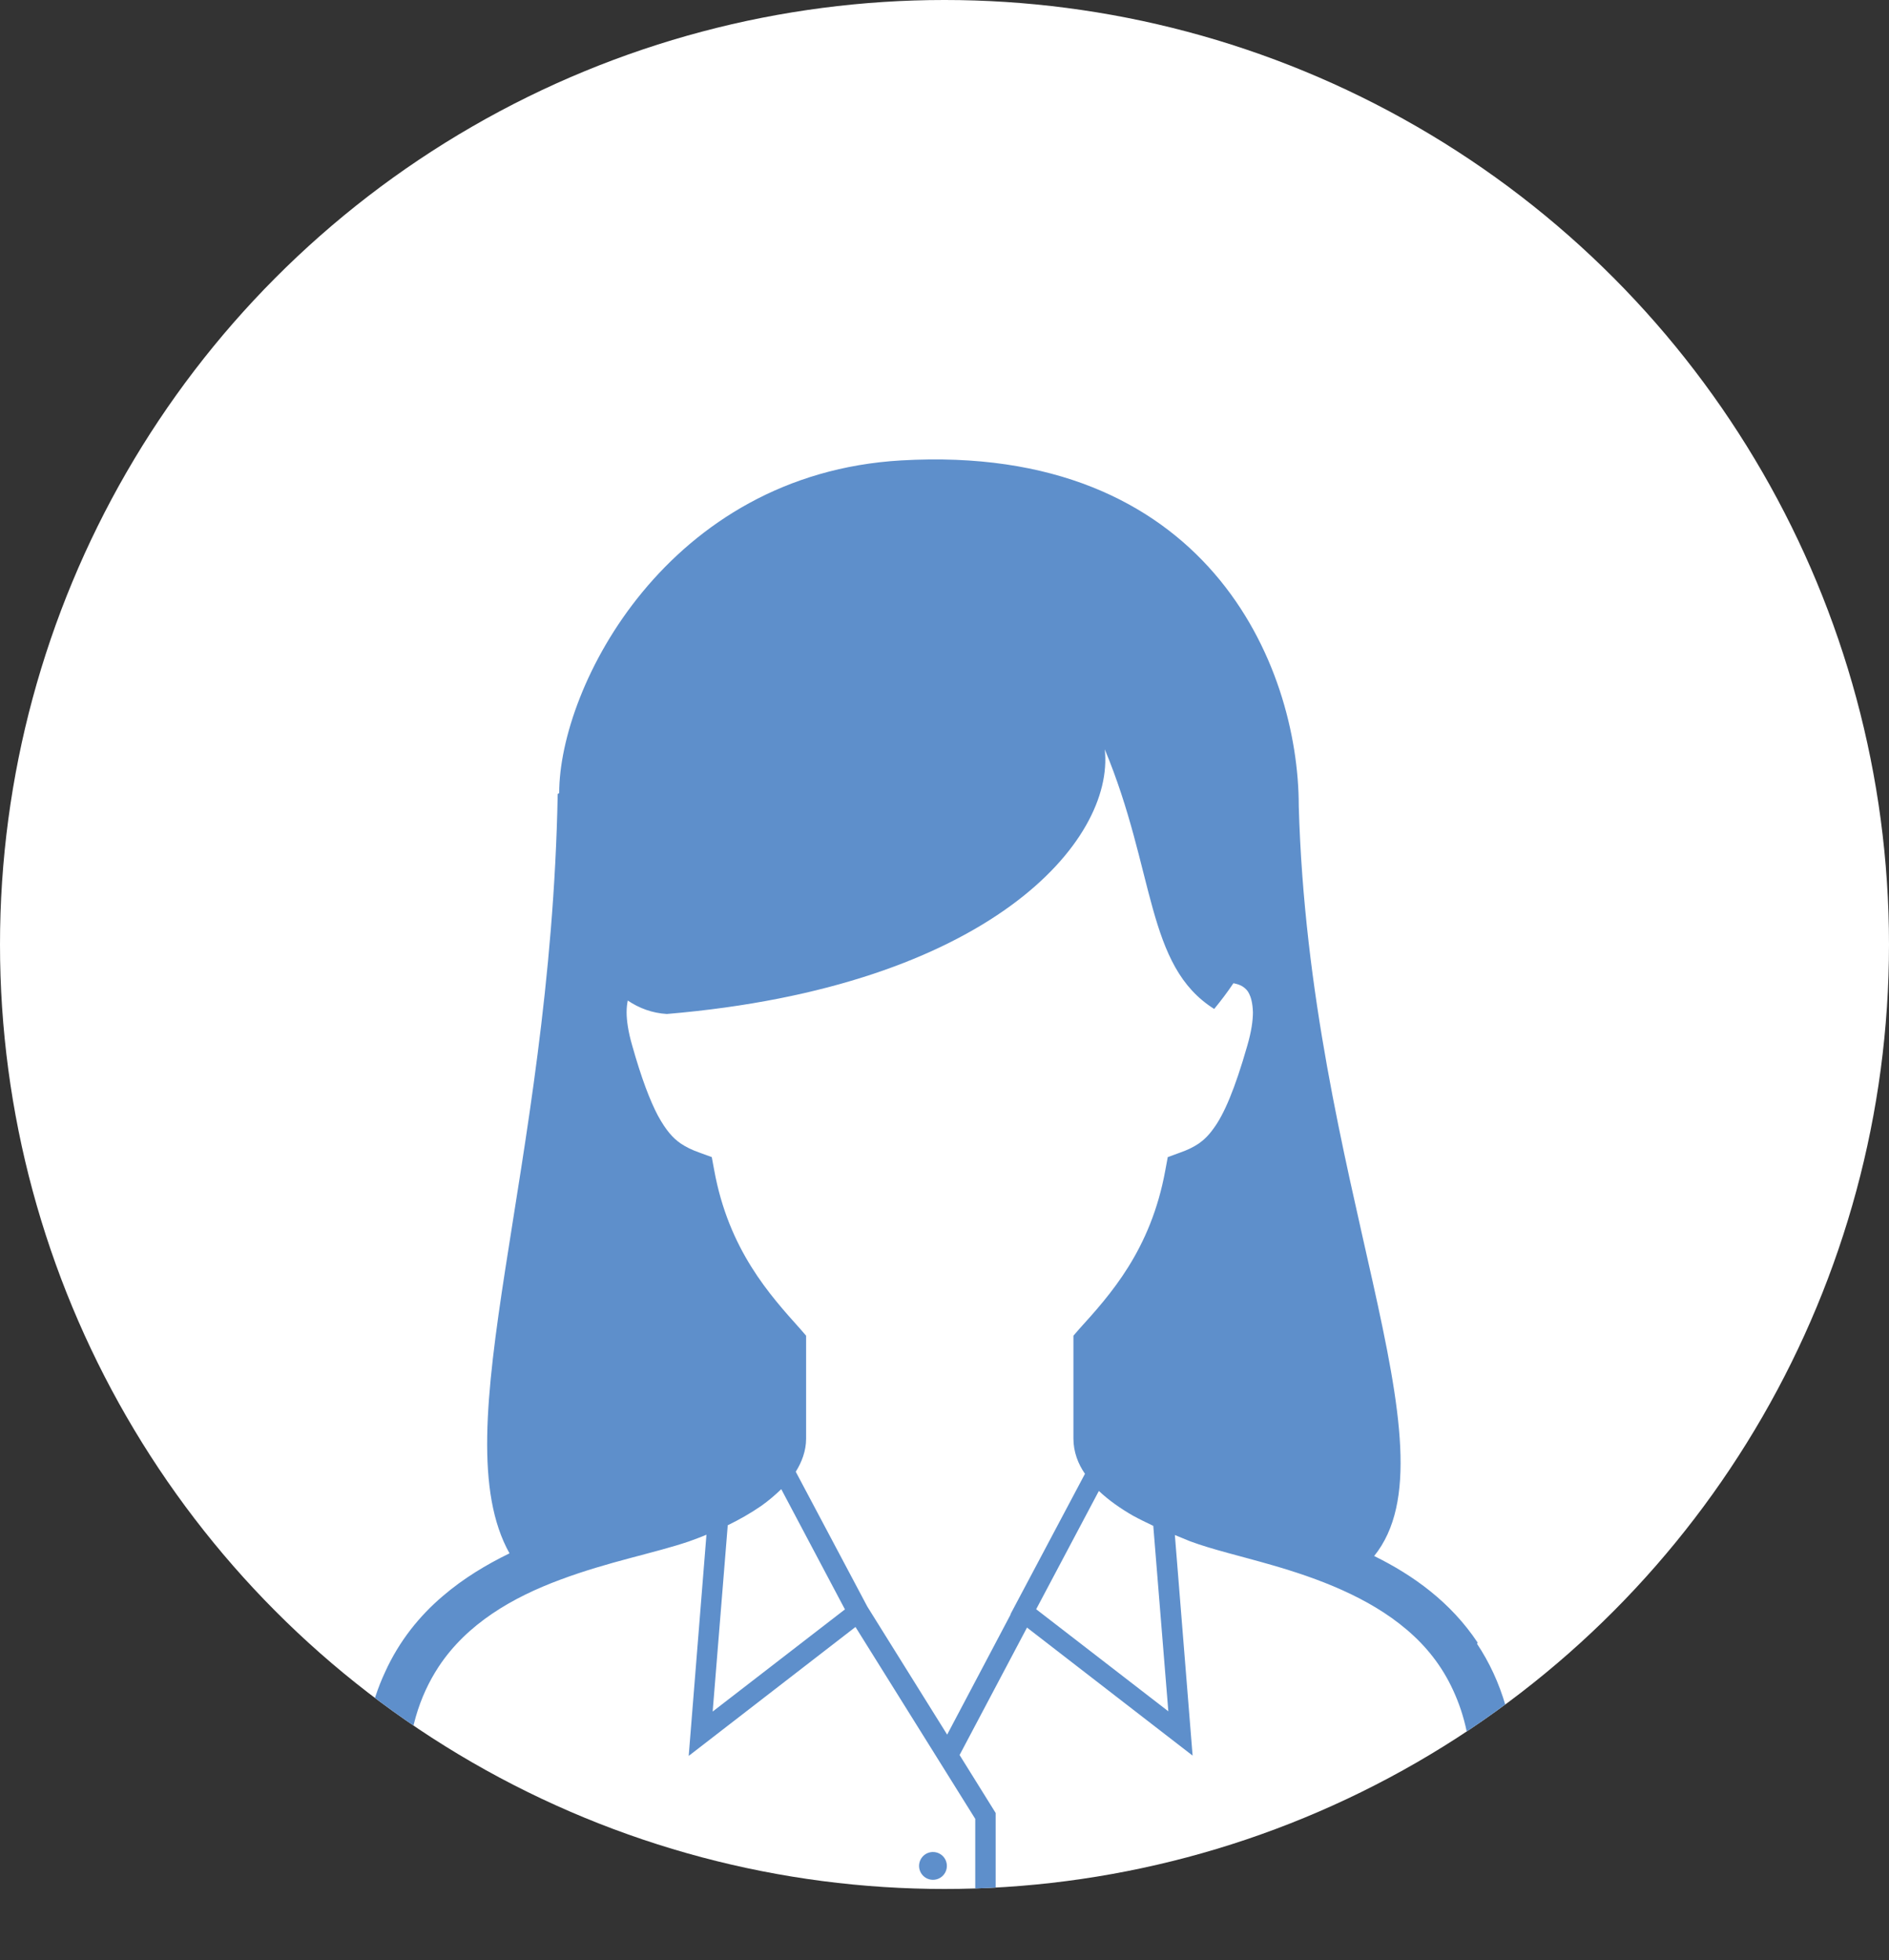
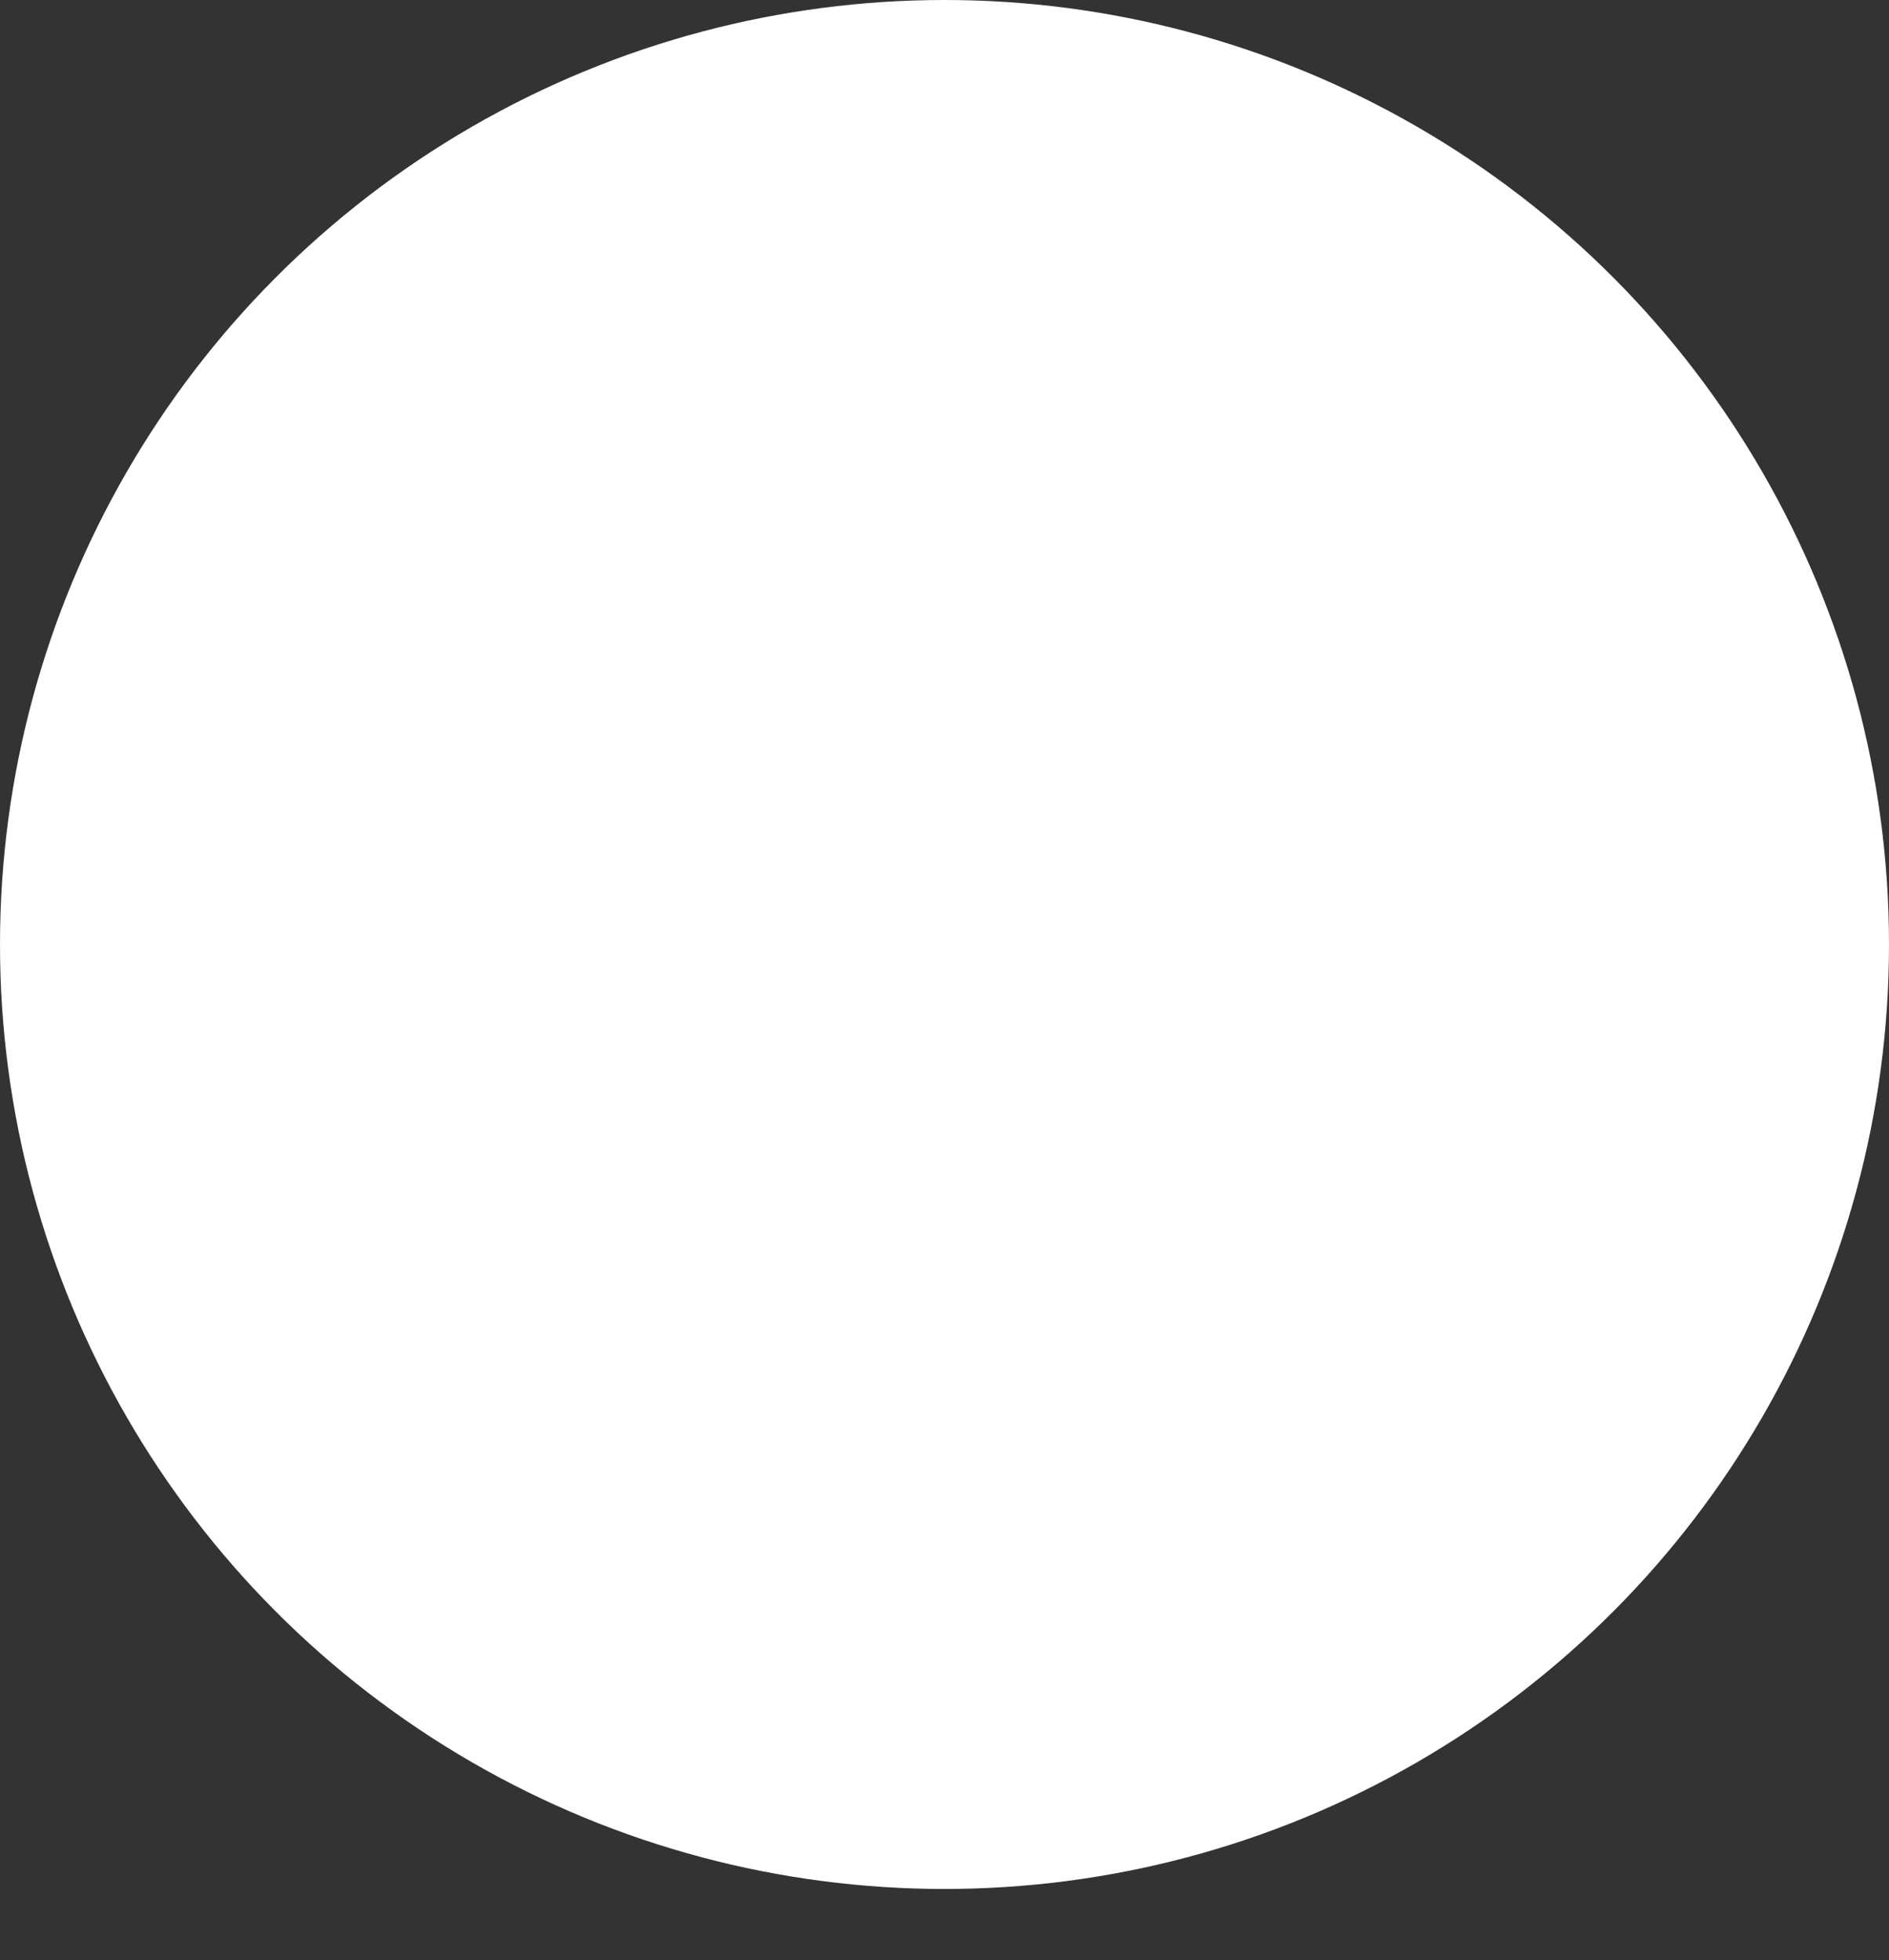
<svg xmlns="http://www.w3.org/2000/svg" id="_レイヤー_2" data-name="レイヤー 2" viewBox="0 0 63.88 66.29">
  <rect x="0" y="0" width="63.88" height="66.29" fill="#333333" stroke="none" />
  <defs>
    <style>
      .cls-1 {
        clip-path: url(#clippath);
      }

      .cls-2 {
        fill: none;
      }

      .cls-2, .cls-3, .cls-4 {
        stroke-width: 0px;
      }

      .cls-3 {
        fill: #5e8fcb;
      }

      .cls-4 {
        fill: #fff;
      }
    </style>
    <clipPath id="clippath">
-       <circle class="cls-2" cx="31.94" cy="31.94" r="31.94" />
-     </clipPath>
+       </clipPath>
  </defs>
  <g id="_レイアウト" data-name="レイアウト">
    <g>
      <circle class="cls-4" cx="31.94" cy="31.94" r="31.94" />
      <g class="cls-1">
        <g>
          <path class="cls-3" d="m49.97,55.55c-.91-1.37-2.18-2.28-3.5-2.93,2.91-3.61-2.19-12.65-2.55-25.36,0-4.78-3.12-12.29-13.45-11.69-7.89.46-11.56,7.64-11.56,11.25l-.05.03c-.24,12.73-3.94,21.54-1.63,25.68-.78.38-1.55.84-2.25,1.44-.79.67-1.48,1.52-1.96,2.58-.49,1.05-.76,2.3-.76,3.77,0,.34.01.69.05,1.05.02.26.12.46.23.63.22.32.5.56.86.8.63.42,1.5.82,2.62,1.23,3.35,1.19,8.89,2.28,15.75,2.29,5.58,0,10.28-.72,13.64-1.63,1.68-.46,3.02-.95,3.99-1.45.49-.25.88-.5,1.19-.77.16-.14.29-.28.41-.45.11-.17.21-.38.23-.63.03-.36.04-.71.04-1.05,0-1.95-.5-3.52-1.32-4.75Zm-28.75-21.72c.4.27.84.43,1.33.46,10.91-.92,15.15-5.85,14.81-8.95,1.72,4.13,1.38,7.32,3.7,8.78.23-.28.45-.57.65-.87.1.02.22.05.31.11.09.06.16.12.22.24.06.12.12.31.13.63,0,.28-.05.65-.19,1.13-.42,1.47-.79,2.33-1.14,2.8-.17.24-.33.39-.5.51-.18.12-.38.22-.64.31l-.41.15-.08.43c-.49,2.72-1.88,4.24-2.92,5.39l-.19.22v3.48c0,.45.16.86.39,1.19l-2.52,4.75h.01s-2.15,4.07-2.15,4.07l-2.7-4.33-2.42-4.56c.2-.32.35-.7.35-1.12v-3.48l-.19-.22c-1.03-1.15-2.43-2.68-2.92-5.39l-.08-.43-.41-.15c-.26-.09-.46-.19-.64-.31-.26-.18-.49-.43-.77-.94-.27-.51-.56-1.27-.87-2.37-.14-.48-.19-.86-.19-1.13,0-.17.02-.3.04-.4Zm18.3,24.05l-4.48-3.46,2.12-4c.34.32.74.6,1.16.84.22.12.45.23.68.34l.51,6.28Zm-10.94-3.46l-4.48,3.46.51-6.3c.39-.19.78-.41,1.14-.66.24-.17.46-.36.67-.56l2.15,4.06Zm4.4,10.34c-.4,0-.8.01-1.21.01-5.44,0-10.04-.71-13.25-1.58-1.61-.43-2.87-.91-3.7-1.34-.41-.21-.72-.41-.88-.56-.07-.06-.11-.11-.13-.14-.02-.3-.04-.59-.04-.86,0-1.7.42-2.94,1.06-3.92.96-1.46,2.5-2.35,4.12-2.95.8-.3,1.61-.53,2.36-.73.75-.2,1.42-.37,1.98-.56.19-.07.39-.14.6-.23l-.6,7.48,5.64-4.36,4.05,6.49v3.25Zm16.75-3.61l-.07.08c-.11.11-.34.28-.65.46-1.12.64-3.32,1.44-6.28,2.04-2.52.51-5.59.9-9.06,1.01v-3.43l-1.22-1.96,2.28-4.31,5.6,4.33-.6-7.46c.17.07.34.14.51.21.75.28,1.71.5,2.75.8,1.57.45,3.29,1.09,4.58,2.19.65.55,1.19,1.22,1.57,2.05.39.84.63,1.85.63,3.13,0,.27-.01.56-.04.86Z" />
          <path class="cls-3" d="m31.55,63.57c.26,0,.47-.21.47-.47s-.21-.47-.47-.47-.47.21-.47.47.21.47.47.47Z" />
        </g>
      </g>
    </g>
  </g>
</svg>